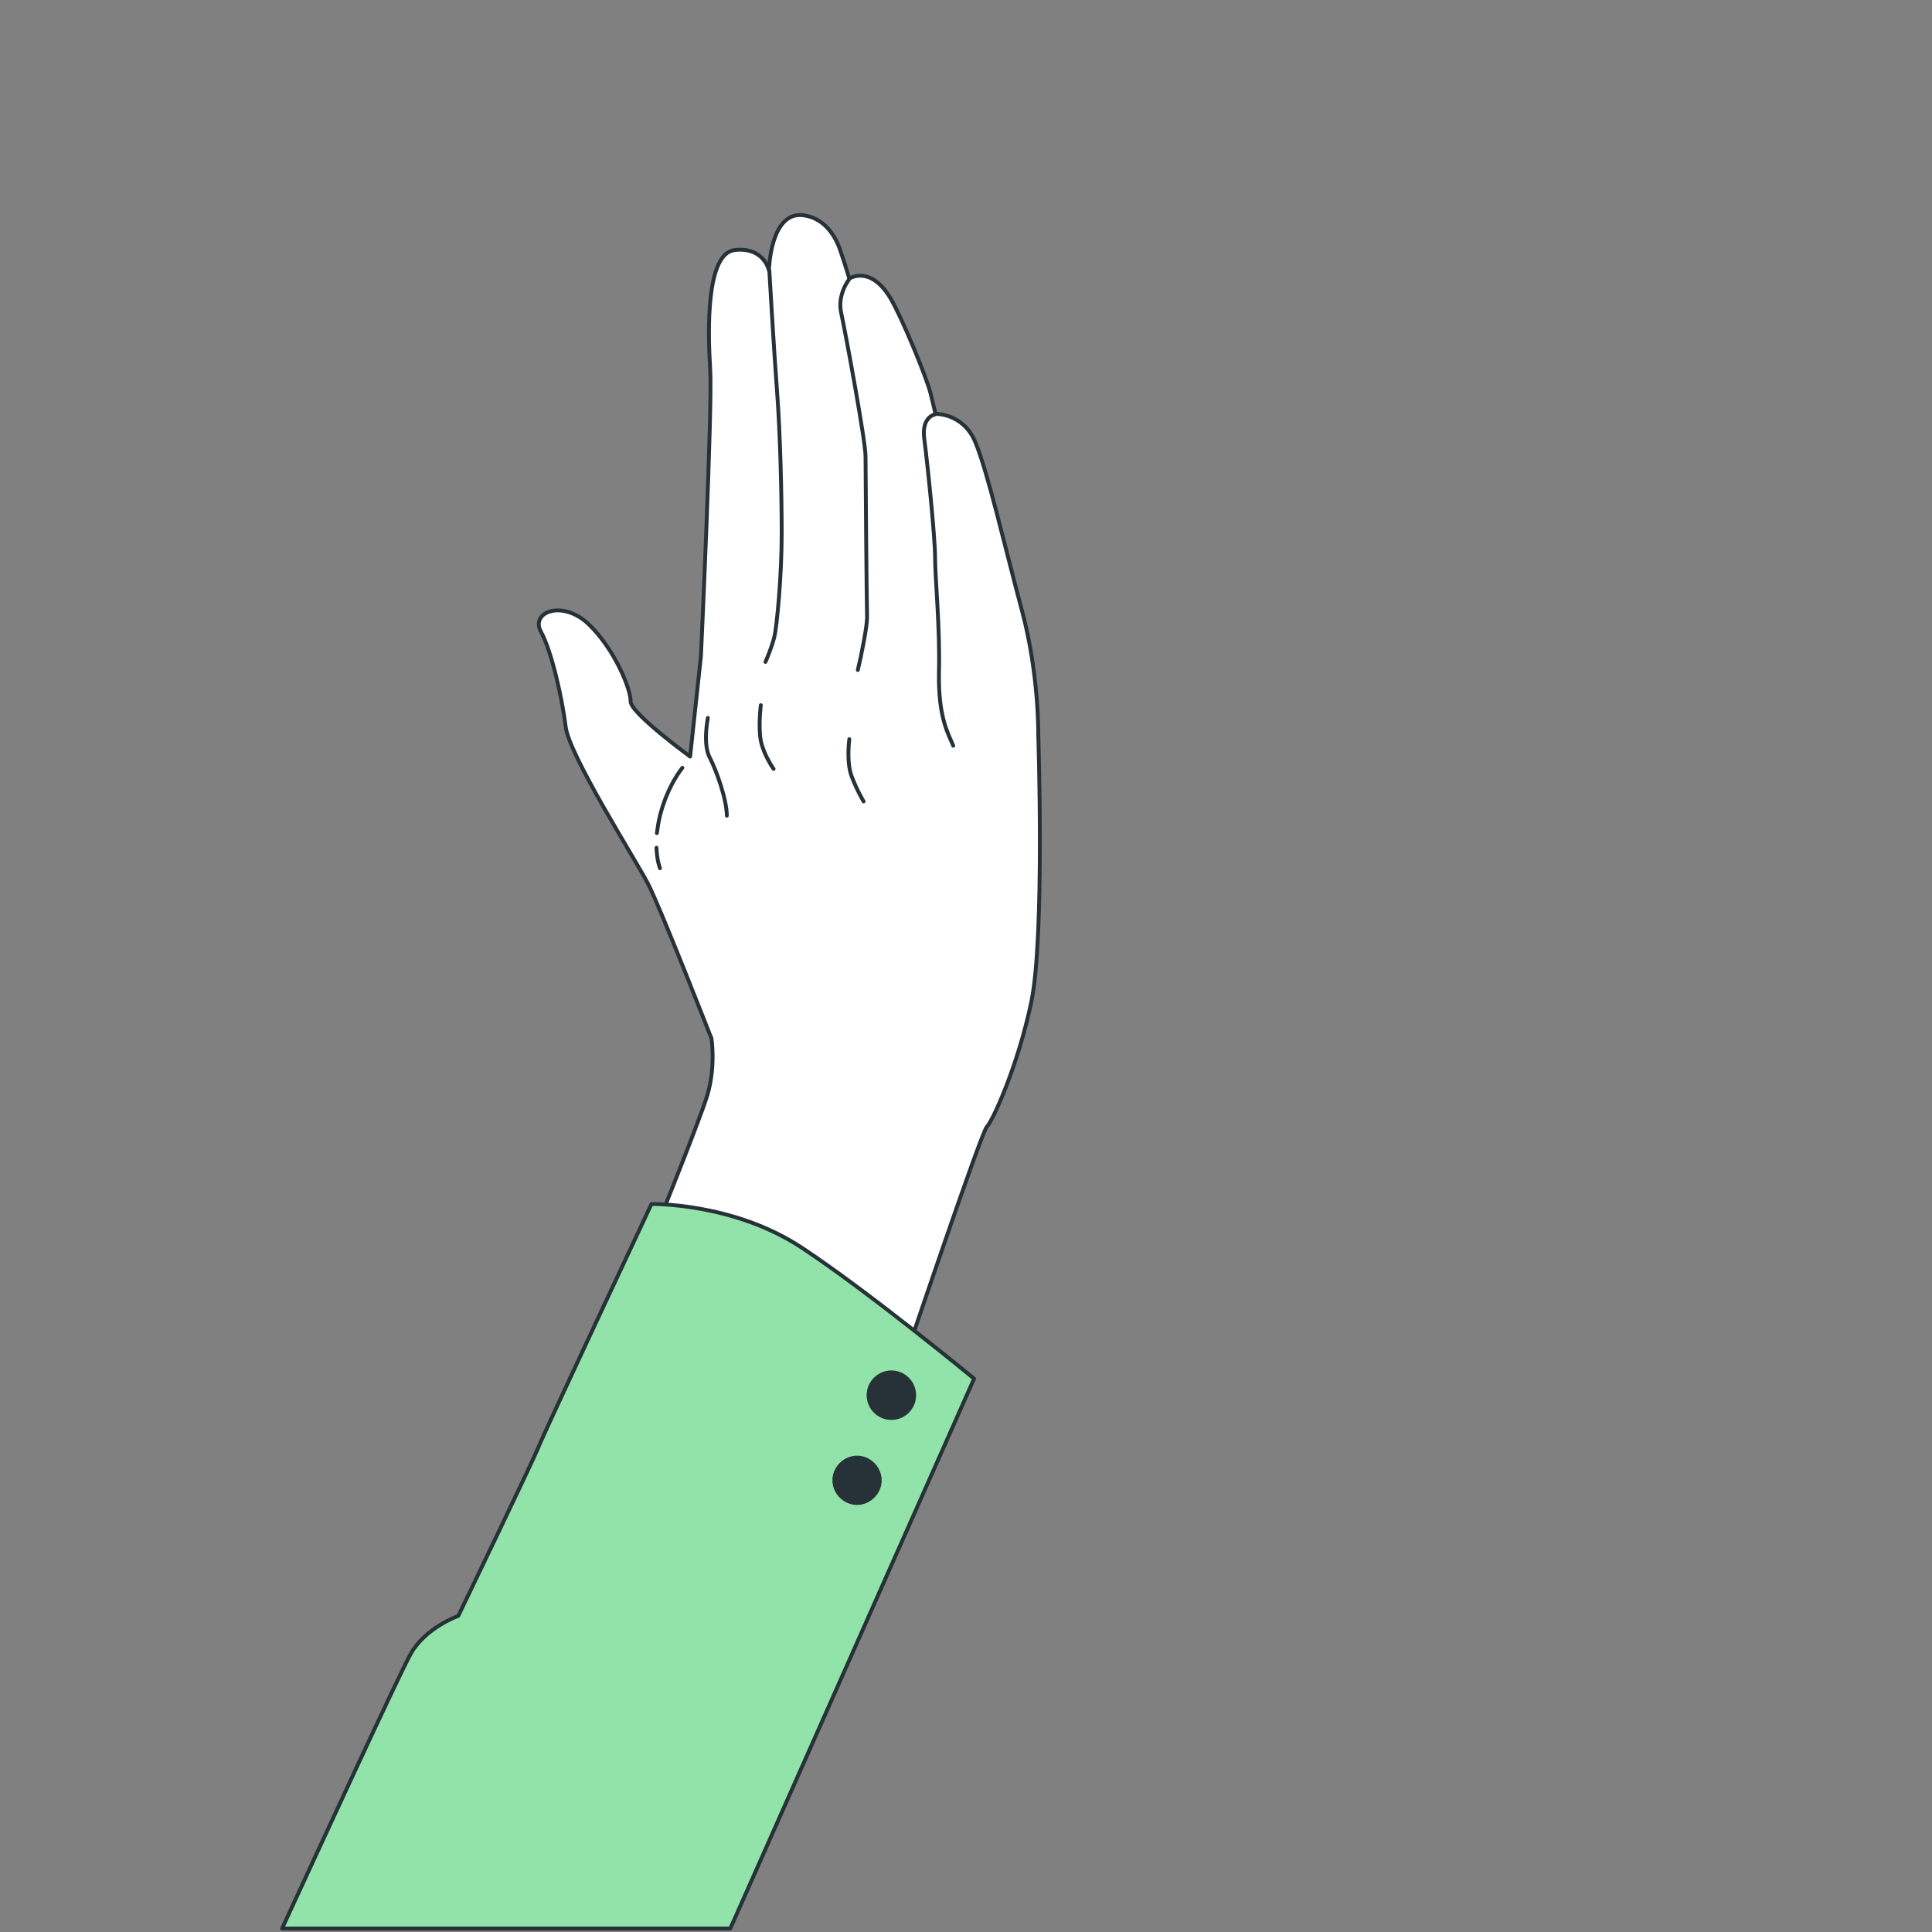
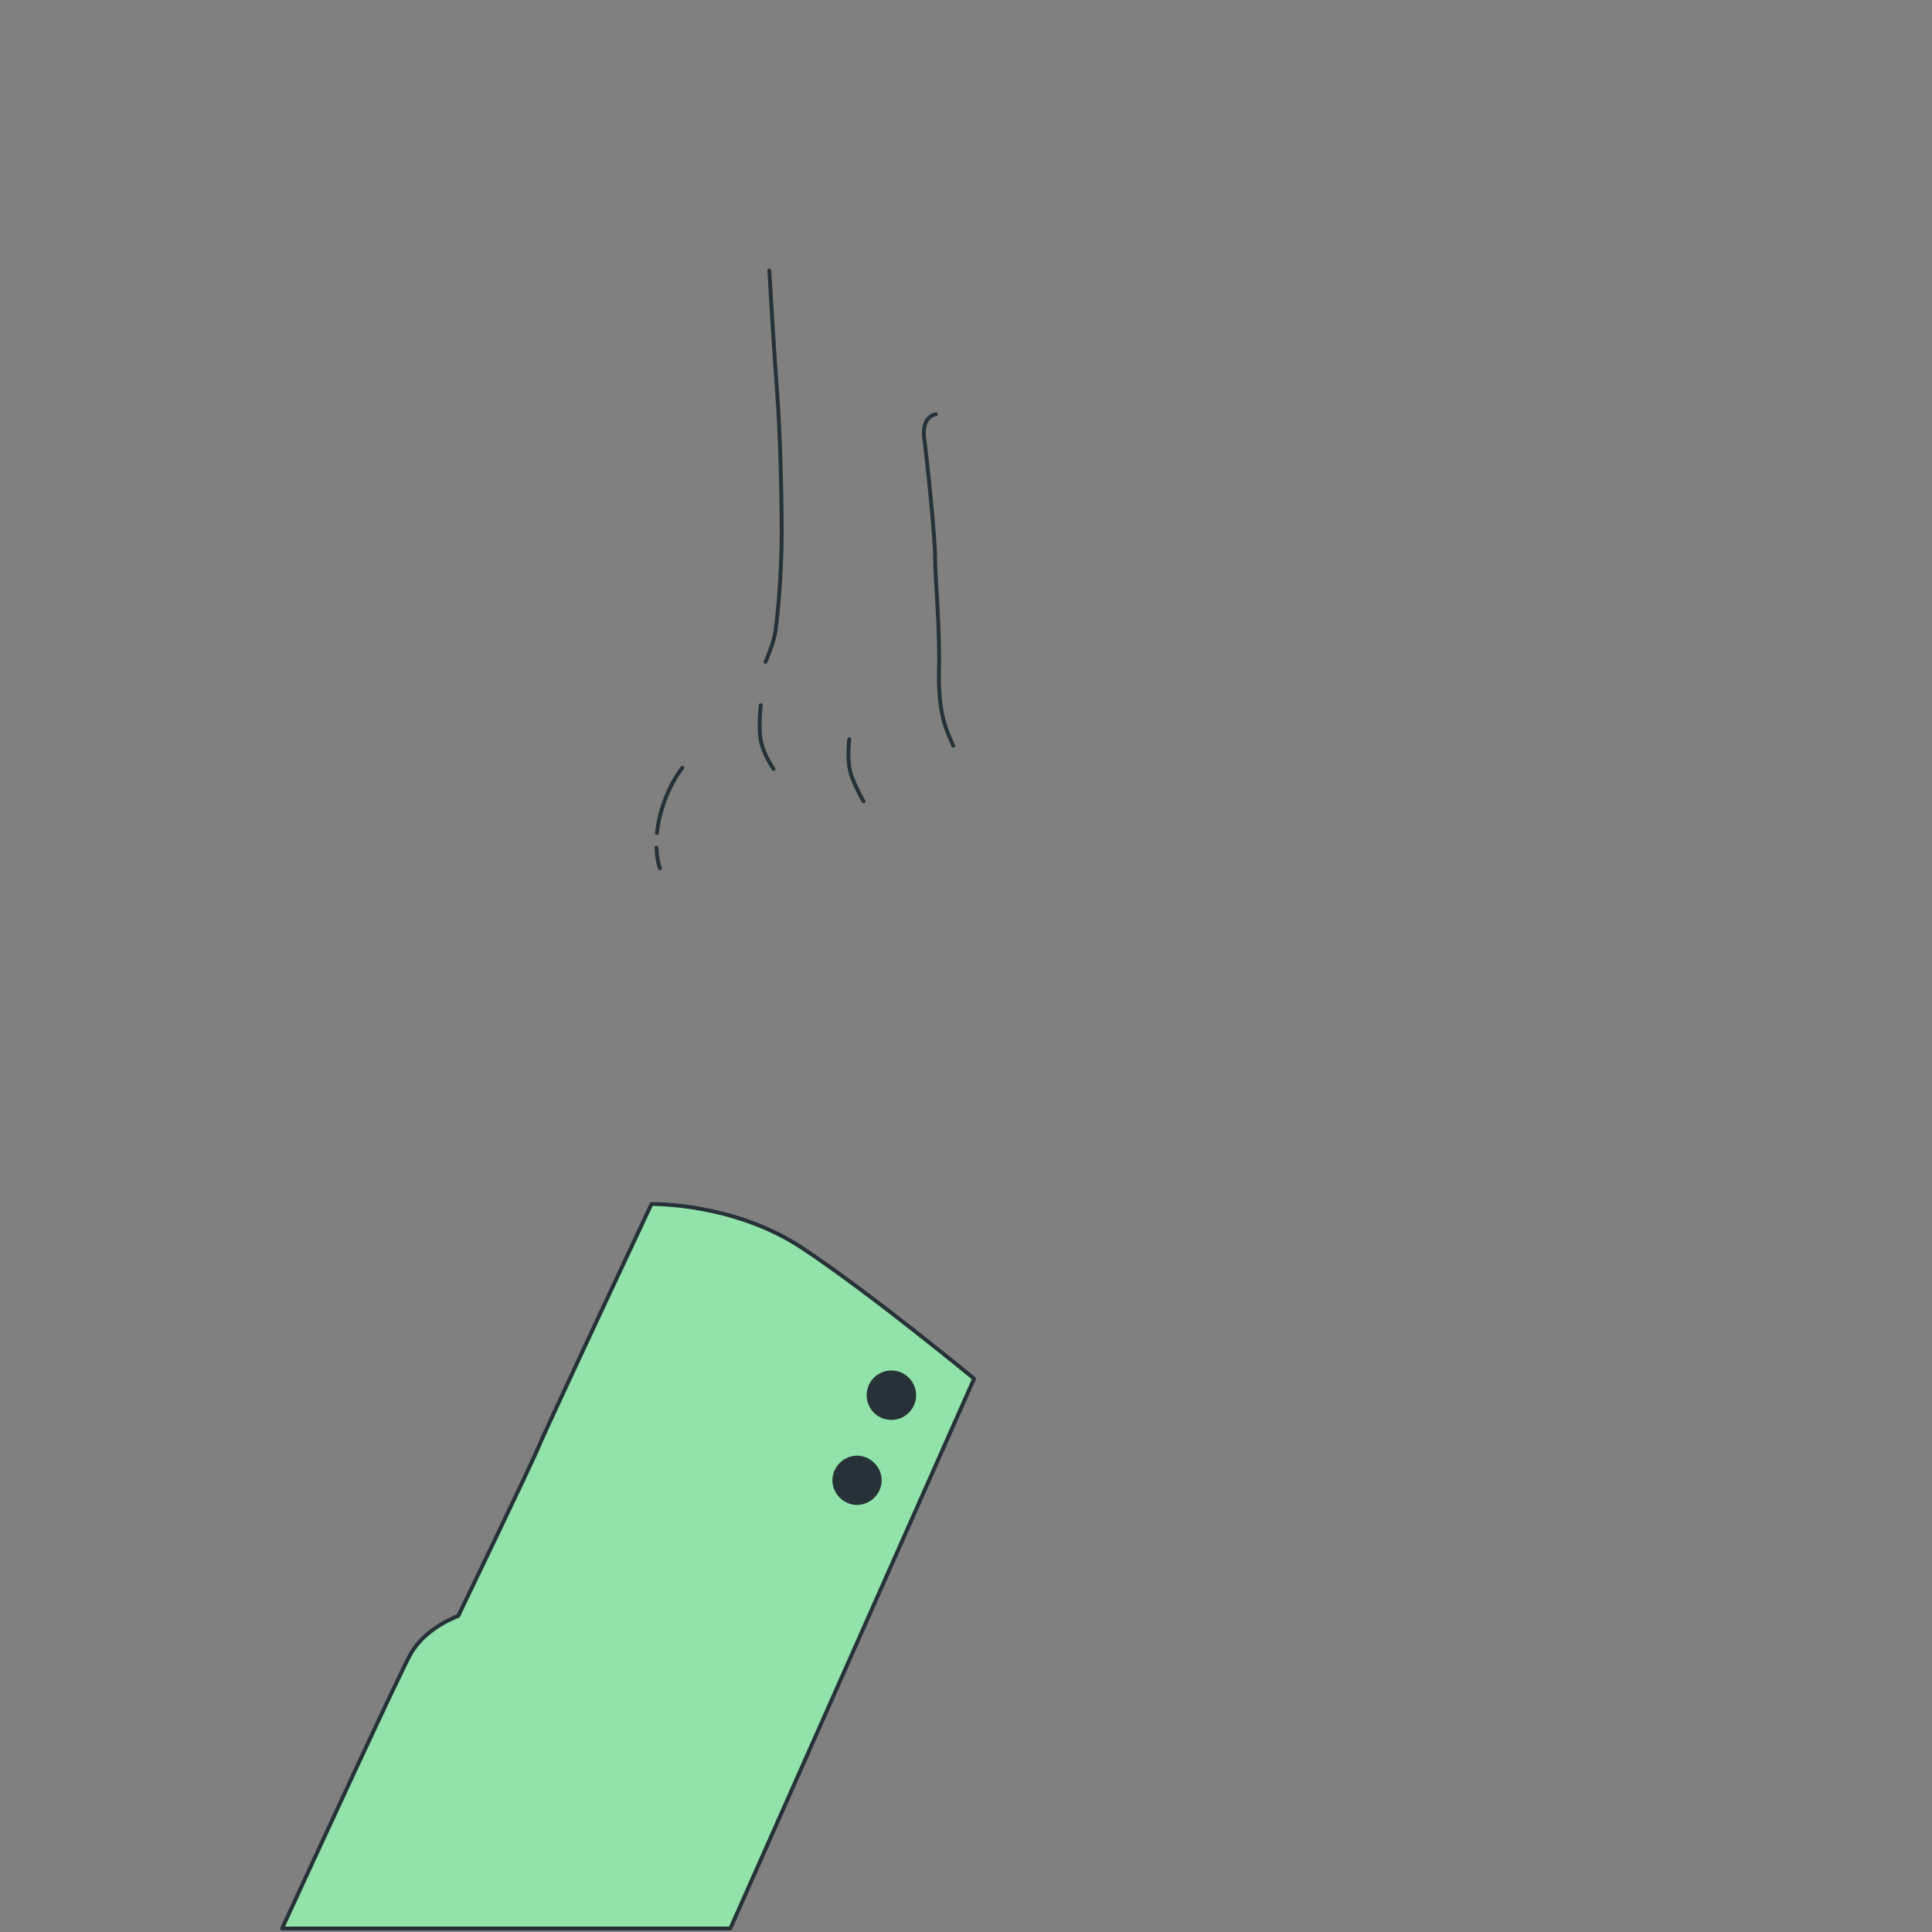
<svg xmlns="http://www.w3.org/2000/svg" id="Hand_1" viewBox="0 0 500 500">
  <rect x="0" y="0" width="500" height="500" fill="#808080" stroke="none" />
  <defs>
    <style>      .st0 {        fill: none;      }      .st0, .st1, .st2, .st3 {        stroke: #263238;        stroke-linecap: round;        stroke-linejoin: round;      }      .st1 {        fill: #92e3a9;      }      .st2 {        fill: #fff;      }      .st3 {        fill: #263238;      }    </style>
  </defs>
-   <path class="st2" d="M184.1,268.7s-13.2-33.8-16.4-40-20.4-33.2-21.3-40.6c-.9-7.3-3.6-19.5-6.4-24.6-2.8-5.1,5.5-8.4,12.3-2,6.8,6.5,11,17,10.9,20s15.4,14.3,15.4,14.3l2.8-26s3-64.6,2.4-74.2c-.6-9.6-1.2-30.1,6.4-30.9,7.6-.8,8.8,5.3,8.8,5.3,0,0,.3-15.3,8.8-14.3,6.5.8,9,6.9,9.9,9.8,1,2.9,2.1,6.6,2.1,6.6,0,0,5.4-3.6,10.6,5,3,5,9.4,20.6,10.4,24.6s1.3,5.4,1.3,5.4c0,0,7.2-.2,10.3,7.3,3.2,7.6,7.7,27.3,12.1,43.7s4.2,31.9,4.2,31.9c0,0,1.7,52.6-1.8,69.3-3.5,16.7-10.1,31-11.5,32.3s-20.9,59.1-20.9,59.1l-67.8-25.1s14.1-34.7,16.4-42.3c2.2-7.6,1-14.7,1-14.7Z" />
  <path class="st0" d="M169.9,219.4c.1,3.3.9,5.3.9,5.3" />
  <path class="st0" d="M176.6,198.7s-3.8,4.5-5.8,12.4c-.4,1.6-.6,3.1-.8,4.5" />
  <path class="st0" d="M199.1,70s1.2,20.9,2,31.3c.8,10.4,1.2,26.4,1.2,36.9,0,10.5-1.2,23.7-1.9,26.6s-2.3,6.5-2.3,6.5" />
-   <path class="st0" d="M219.9,72.1s-3.3,3.9-2.2,8.9c1.1,5,6.3,33.1,6.3,37.1,0,4.1.3,39.3.4,41.7,0,2.4-1.6,10.4-2.4,13.6" />
  <path class="st0" d="M242.2,107.2s-3.8.4-3,6.4,2.8,25.4,2.8,30.8c0,5.4,1.3,17.9,1,29.7-.2,11.8,2.5,15.9,3.7,18.9" />
-   <path class="st0" d="M183.2,185.8s-1.4,6.8.5,10.3c1.8,3.5,4.4,10.9,4.4,15" />
  <path class="st0" d="M196.9,182.5s-.7,5.6,0,9.2,3.3,7.3,3.3,7.3" />
  <path class="st0" d="M219.8,191.3s-.8,5.9.6,9.6c1.4,3.7,3.1,6.5,3.1,6.5" />
  <g>
    <path class="st1" d="M189,499.1l63.1-142.3s-26.9-22.2-44.6-33.9c-17.7-11.7-38.9-11.3-38.9-11.3,0,0-27.7,59-29.2,62.8-1.5,3.8-20.8,43.8-20.8,43.8,0,0-8.5,3-12.3,9.8-3,5.3-24.2,51.4-33.3,71.1h116Z" />
    <circle class="st3" cx="230.7" cy="361.1" r="5.9" transform="translate(-151.7 167.7) rotate(-30.6)" />
    <path class="st3" d="M227.5,384.5c-.8,3.1-4,5.1-7.1,4.3-3.1-.8-5.1-4-4.3-7.1.8-3.1,4-5.1,7.1-4.3,3.1.8,5.1,4,4.3,7.1Z" />
  </g>
</svg>